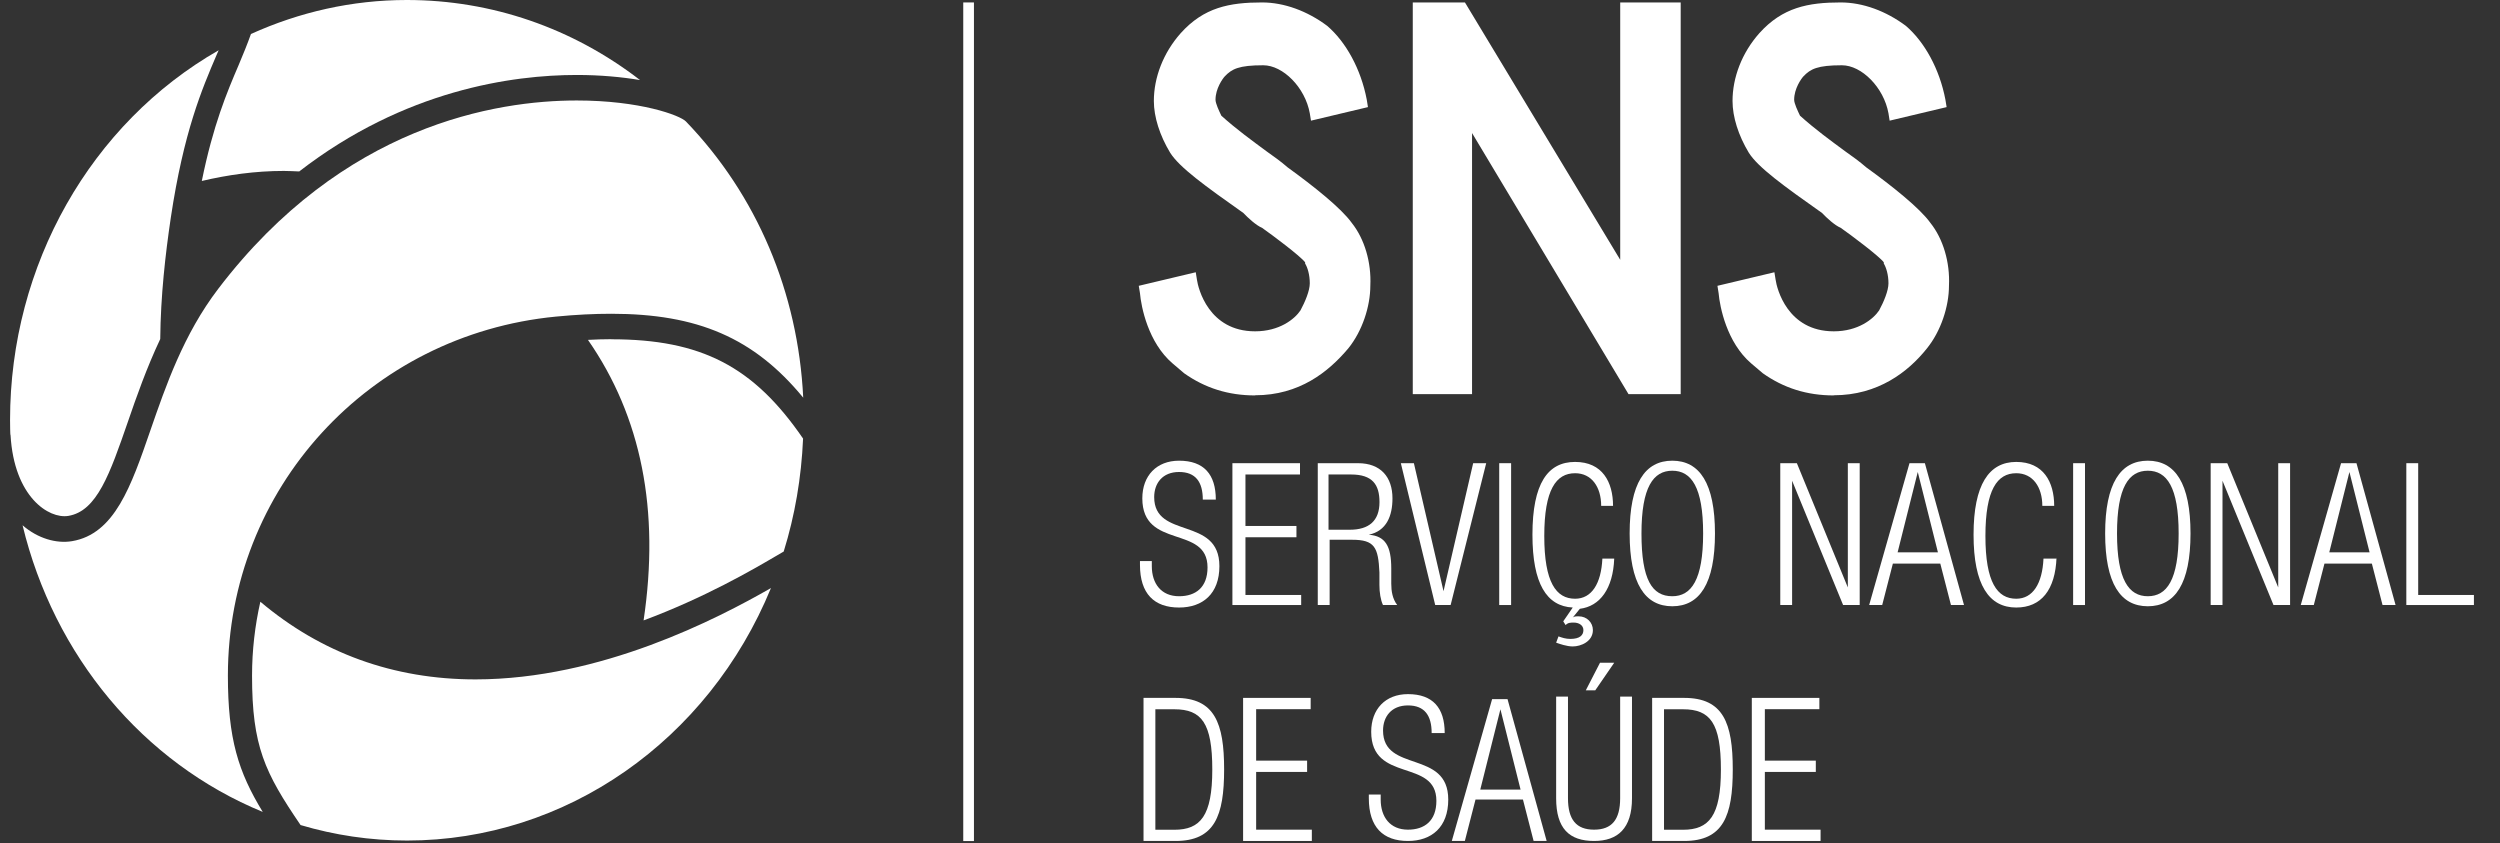
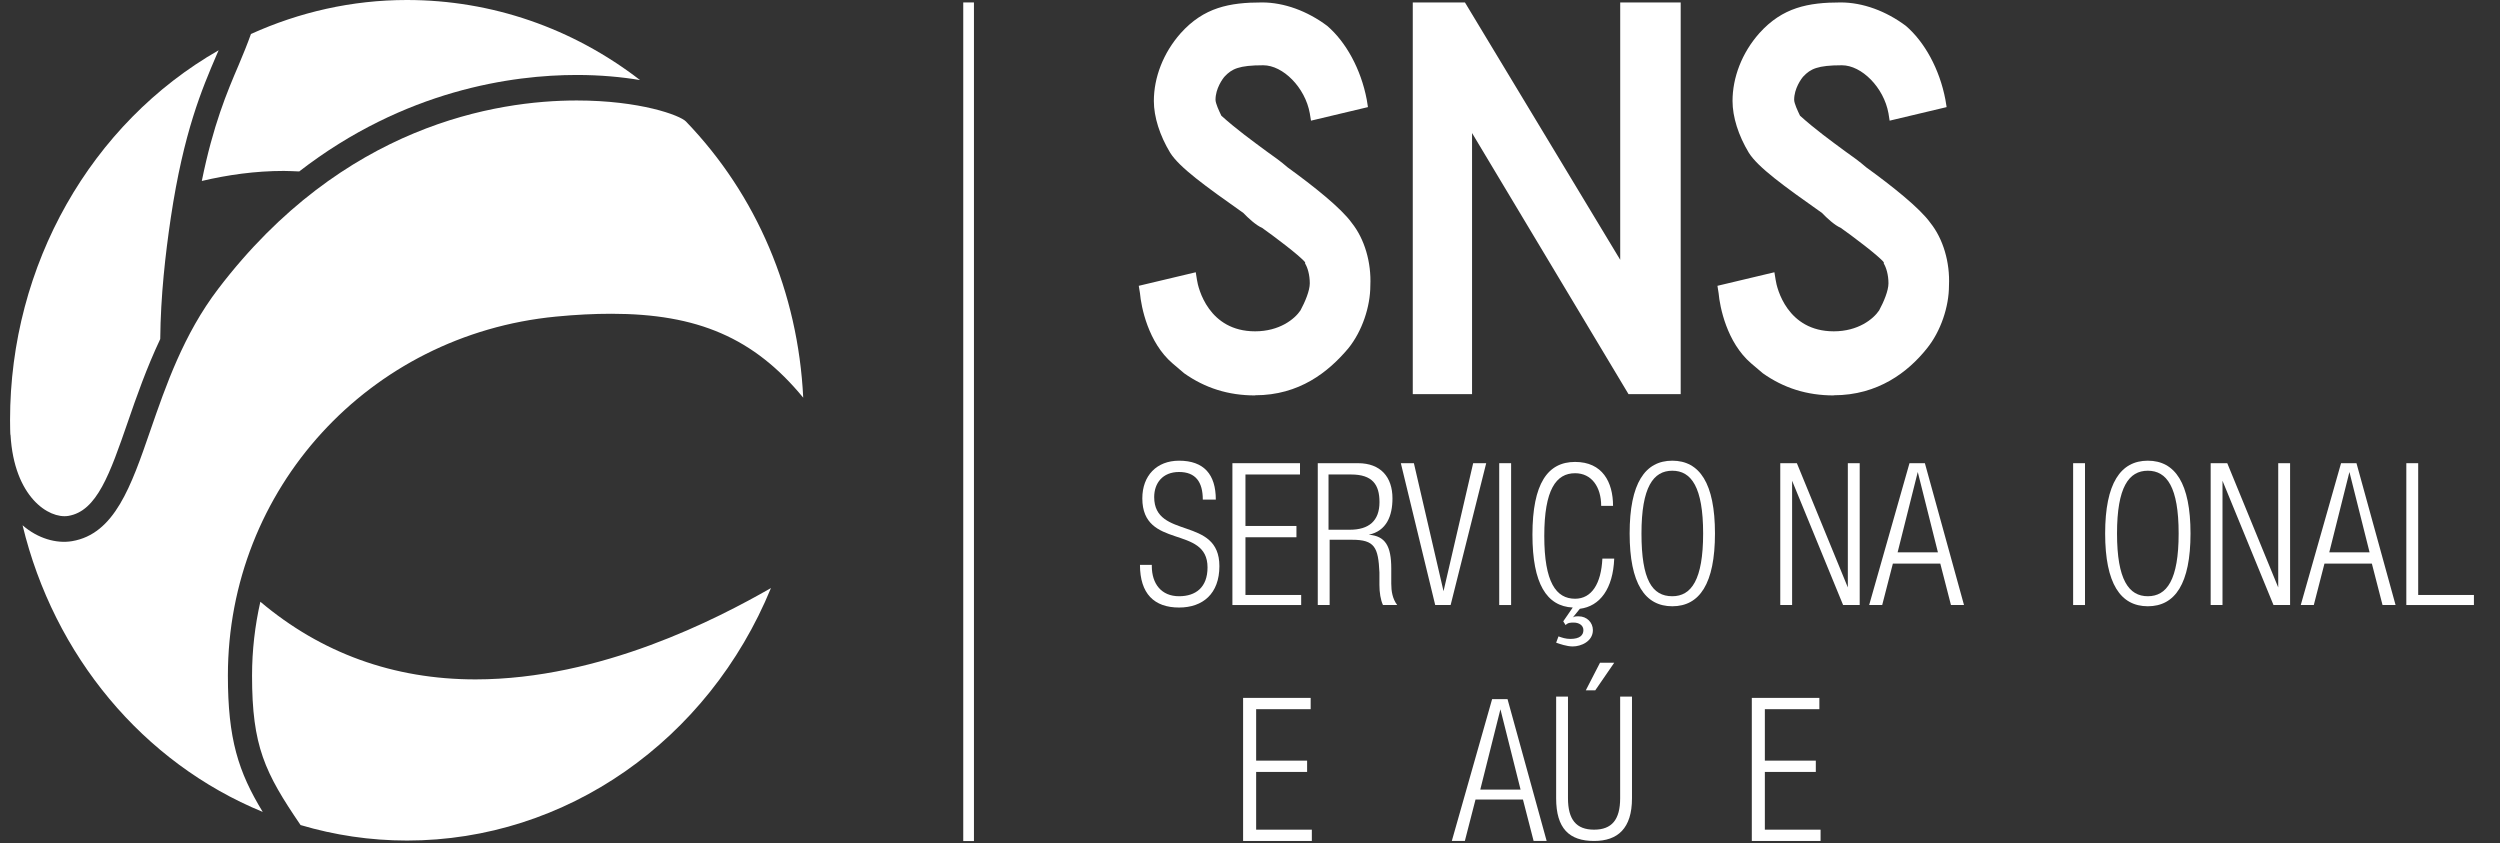
<svg xmlns="http://www.w3.org/2000/svg" fill="none" height="28" viewbox="0 0 83 28" width="83">
  <rect width="100%" height="100%" fill="#333333" stroke="none" />
  <path d="M32.335 27.923H31.98V0.081H32.335V27.923Z" fill="white" />
  <path d="M41.669 13.128C40.78 13.128 40.009 12.884 39.313 12.392L38.928 12.064C38.117 11.37 37.886 10.184 37.847 9.734L37.807 9.489L39.699 9.039L39.738 9.284C39.778 9.57 40.124 11 41.669 11C42.48 11 42.984 10.592 43.175 10.306C43.33 10.02 43.485 9.65 43.485 9.406C43.485 9.12 43.409 8.875 43.33 8.75V8.709C43.175 8.503 42.249 7.809 41.9 7.564C41.706 7.484 41.436 7.236 41.281 7.072C40.006 6.172 39.156 5.558 38.849 5.07C38.503 4.497 38.308 3.883 38.308 3.353C38.308 2.575 38.618 1.758 39.198 1.103C39.969 0.244 40.819 0.081 41.9 0.081C42.635 0.081 43.406 0.367 44.062 0.858C44.682 1.389 45.183 2.289 45.377 3.311L45.416 3.556L43.525 4.006L43.485 3.761C43.33 2.903 42.596 2.167 41.94 2.167C41.129 2.167 40.898 2.289 40.665 2.533C40.589 2.614 40.355 2.942 40.355 3.311C40.355 3.433 40.47 3.678 40.549 3.842C41.05 4.292 41.554 4.658 42.055 5.028C42.286 5.192 42.52 5.356 42.751 5.558C43.601 6.172 44.527 6.909 44.876 7.397C45.301 7.928 45.532 8.706 45.495 9.484C45.495 10.178 45.225 10.998 44.76 11.57C44.104 12.348 43.139 13.123 41.669 13.123V13.128Z" fill="white" />
  <path d="M55.799 13.086H54.067L48.872 4.417V13.086H46.904V0.081H48.636L53.791 8.625V0.081H55.799V13.084V13.086Z" fill="white" />
  <path d="M60.881 13.128C59.991 13.128 59.22 12.884 58.525 12.392L58.139 12.064C57.328 11.37 57.097 10.184 57.058 9.734L57.019 9.489L58.91 9.039L58.95 9.284C58.989 9.57 59.336 11 60.881 11C61.692 11 62.195 10.592 62.387 10.306C62.542 10.02 62.697 9.65 62.697 9.406C62.697 9.12 62.62 8.875 62.542 8.75V8.709C62.387 8.503 61.461 7.809 61.112 7.564C60.918 7.484 60.647 7.236 60.493 7.072C59.217 6.172 58.367 5.558 58.06 5.07C57.714 4.497 57.52 3.883 57.52 3.353C57.52 2.575 57.829 1.758 58.409 1.103C59.181 0.244 60.031 0.081 61.112 0.081C61.846 0.081 62.618 0.367 63.274 0.858C63.893 1.389 64.394 2.289 64.588 3.311L64.628 3.556L62.736 4.006L62.697 3.761C62.542 2.903 61.807 2.167 61.151 2.167C60.34 2.167 60.109 2.289 59.876 2.533C59.8 2.614 59.566 2.942 59.566 3.311C59.566 3.433 59.682 3.678 59.761 3.842C60.262 4.292 60.765 4.658 61.267 5.028C61.498 5.192 61.731 5.356 61.962 5.558C62.812 6.172 63.738 6.909 64.087 7.397C64.512 7.928 64.743 8.706 64.706 9.484C64.706 10.178 64.436 10.998 63.972 11.57C63.352 12.348 62.35 13.123 60.881 13.123V13.128Z" fill="white" />
-   <path d="M39.933 16.587C39.933 16.003 39.696 15.67 39.145 15.67C38.594 15.67 38.319 16.045 38.319 16.503C38.319 17.92 40.484 17.128 40.484 18.795C40.484 19.712 39.933 20.17 39.145 20.17C38.319 20.17 37.847 19.712 37.847 18.753V18.628H38.24V18.795C38.24 19.378 38.555 19.795 39.145 19.795C39.696 19.795 40.09 19.503 40.09 18.837C40.09 17.42 37.925 18.253 37.925 16.545C37.925 15.795 38.398 15.295 39.145 15.295C39.972 15.295 40.365 15.753 40.365 16.587H39.933Z" fill="white" />
+   <path d="M39.933 16.587C39.933 16.003 39.696 15.67 39.145 15.67C38.594 15.67 38.319 16.045 38.319 16.503C38.319 17.92 40.484 17.128 40.484 18.795C40.484 19.712 39.933 20.17 39.145 20.17C38.319 20.17 37.847 19.712 37.847 18.753H38.24V18.795C38.24 19.378 38.555 19.795 39.145 19.795C39.696 19.795 40.09 19.503 40.09 18.837C40.09 17.42 37.925 18.253 37.925 16.545C37.925 15.795 38.398 15.295 39.145 15.295C39.972 15.295 40.365 15.753 40.365 16.587H39.933Z" fill="white" />
  <path d="M40.956 15.378H43.16V15.753H41.349V17.462H43.042V17.837H41.349V19.753H43.199V20.087H40.916V15.378H40.956Z" fill="white" />
  <path d="M43.75 15.378H45.088C45.836 15.378 46.23 15.836 46.23 16.545C46.23 17.128 46.033 17.628 45.443 17.753C45.994 17.795 46.19 18.128 46.19 18.878V19.378C46.19 19.628 46.23 19.878 46.387 20.087H45.915C45.836 19.92 45.797 19.67 45.797 19.42V19.003C45.758 18.17 45.639 17.92 44.892 17.92H44.144V20.087H43.75V15.378ZM44.146 17.587H44.816C45.445 17.587 45.799 17.295 45.799 16.67C45.799 16.087 45.563 15.753 44.855 15.753H44.107V17.587H44.146Z" fill="white" />
  <path d="M46.508 15.378H46.941L47.925 19.628L48.909 15.378H49.342L48.161 20.087H47.649L46.508 15.378Z" fill="white" />
  <path d="M49.774 15.378H50.169V20.087H49.774V15.378Z" fill="white" />
  <path d="M52.215 20.17C51.349 20.128 50.877 19.378 50.877 17.753C50.877 16.045 51.388 15.336 52.293 15.336C53.199 15.336 53.553 16.003 53.553 16.795H53.159C53.159 16.17 52.844 15.711 52.293 15.711C51.664 15.711 51.27 16.253 51.27 17.795C51.27 19.337 51.664 19.878 52.293 19.878C52.844 19.878 53.159 19.378 53.199 18.545H53.592C53.553 19.545 53.12 20.128 52.451 20.212L52.215 20.503C52.254 20.462 52.333 20.462 52.411 20.462C52.687 20.462 52.884 20.67 52.884 20.92C52.884 21.295 52.49 21.462 52.215 21.462C52.018 21.462 51.782 21.378 51.664 21.337L51.742 21.128C51.86 21.17 51.978 21.212 52.136 21.212C52.451 21.212 52.569 21.087 52.569 20.92C52.569 20.753 52.411 20.67 52.254 20.67C52.136 20.67 52.057 20.67 51.978 20.753L51.9 20.628L52.215 20.17Z" fill="white" />
  <path d="M55.52 15.295C56.426 15.295 56.937 16.045 56.937 17.712C56.937 19.378 56.426 20.128 55.52 20.128C54.615 20.128 54.104 19.378 54.104 17.712C54.104 16.045 54.615 15.295 55.52 15.295ZM55.52 19.795C56.15 19.795 56.544 19.253 56.544 17.712C56.544 16.17 56.15 15.628 55.52 15.628C54.891 15.628 54.497 16.17 54.497 17.712C54.497 19.253 54.851 19.795 55.52 19.795Z" fill="white" />
  <path d="M59.105 15.378H59.656L61.348 19.503V15.378H61.742V20.087H61.191L59.498 15.961V20.087H59.105V15.378Z" fill="white" />
  <path d="M63.395 15.378H63.906L65.205 20.087H64.772L64.418 18.712H62.843L62.489 20.087H62.056L63.395 15.378ZM64.339 18.337L63.67 15.67L63.001 18.337H64.339Z" fill="white" />
-   <path d="M68.277 18.503C68.238 19.587 67.766 20.17 66.939 20.17C66.034 20.17 65.522 19.42 65.522 17.753C65.522 16.086 66.034 15.336 66.939 15.336C67.844 15.336 68.199 16.003 68.199 16.795H67.805C67.805 16.17 67.49 15.711 66.939 15.711C66.31 15.711 65.916 16.253 65.916 17.795C65.916 19.337 66.31 19.878 66.939 19.878C67.49 19.878 67.805 19.378 67.844 18.545H68.277V18.503Z" fill="white" />
  <path d="M68.828 15.378H69.222V20.087H68.828V15.378Z" fill="white" />
  <path d="M71.308 15.295C72.213 15.295 72.725 16.045 72.725 17.712C72.725 19.378 72.213 20.128 71.308 20.128C70.403 20.128 69.891 19.378 69.891 17.712C69.891 16.045 70.403 15.295 71.308 15.295ZM71.308 19.795C71.938 19.795 72.331 19.253 72.331 17.712C72.331 16.17 71.938 15.628 71.308 15.628C70.678 15.628 70.285 16.17 70.285 17.712C70.285 19.253 70.678 19.795 71.308 19.795Z" fill="white" />
  <path d="M73.394 15.378H73.945L75.637 19.503V15.378H76.031V20.087H75.48L73.787 15.961V20.087H73.394V15.378Z" fill="white" />
  <path d="M77.723 15.378H78.235L79.533 20.087H79.1L78.746 18.712H77.172L76.818 20.087H76.385L77.723 15.378ZM78.67 18.337L78.001 15.67L77.332 18.337H78.67Z" fill="white" />
  <path d="M79.89 15.378H80.284V19.753H82.134V20.087H79.89V15.378Z" fill="white" />
-   <path d="M37.965 23.17H39.028C40.326 23.17 40.641 24.003 40.641 25.545C40.641 27.087 40.326 27.92 39.028 27.92H37.965V23.17ZM38.358 27.548H38.988C39.854 27.548 40.248 27.09 40.248 25.548C40.248 24.006 39.894 23.548 38.988 23.548H38.358V27.548Z" fill="white" />
  <path d="M41.31 23.17H43.514V23.545H41.704V25.253H43.396V25.628H41.704V27.545H43.553V27.92H41.271V23.17H41.31Z" fill="white" />
-   <path d="M47.531 24.337C47.531 23.753 47.295 23.42 46.744 23.42C46.193 23.42 45.917 23.795 45.917 24.253C45.917 25.67 48.082 24.878 48.082 26.545C48.082 27.462 47.531 27.92 46.744 27.92C45.917 27.92 45.445 27.462 45.445 26.503V26.378H45.839V26.545C45.839 27.128 46.154 27.545 46.744 27.545C47.295 27.545 47.688 27.253 47.688 26.587C47.688 25.17 45.524 26.003 45.524 24.295C45.524 23.545 45.996 23.045 46.744 23.045C47.571 23.045 47.964 23.503 47.964 24.337H47.531Z" fill="white" />
  <path d="M49.538 23.212H50.05L51.349 27.92H50.916L50.562 26.545H48.987L48.633 27.92H48.2L49.538 23.212ZM50.483 26.215L49.814 23.548L49.145 26.215H50.483Z" fill="white" />
  <path d="M51.664 23.128H52.057V26.503C52.057 27.212 52.333 27.545 52.923 27.545C53.513 27.545 53.789 27.212 53.789 26.503V23.128H54.182V26.503C54.182 27.503 53.71 27.92 52.923 27.92C52.096 27.92 51.664 27.503 51.664 26.503V23.128ZM53.592 22.003L52.962 22.92H52.648L53.12 22.003H53.592Z" fill="white" />
-   <path d="M54.851 23.17H55.914C57.213 23.17 57.528 24.003 57.528 25.545C57.528 27.087 57.213 27.92 55.914 27.92H54.851V23.17ZM55.245 27.548H55.875C56.74 27.548 57.134 27.09 57.134 25.548C57.134 24.006 56.78 23.548 55.875 23.548H55.245V27.548Z" fill="white" />
  <path d="M58.199 23.17H60.403V23.545H58.593V25.253H60.285V25.628H58.593V27.545H60.443V27.92H58.16V23.17H58.199Z" fill="white" />
  <path d="M9.93 5.695C13.435 2.981 17.024 2.489 19.15 2.489C19.929 2.489 20.64 2.556 21.249 2.658C19.013 0.933 16.326 0 13.506 0C11.685 0 9.935 0.403 8.332 1.128C8.208 1.475 8.069 1.814 7.92 2.167C7.537 3.061 7.078 4.147 6.7 6.008C7.558 5.806 8.471 5.675 9.423 5.675C9.594 5.675 9.762 5.686 9.932 5.692H9.93V5.695Z" fill="white" />
-   <path d="M20.294 11.261C20.047 11.261 19.787 11.27 19.52 11.284C21.293 13.834 21.912 16.945 21.367 20.598C23.39 19.845 24.99 18.914 25.741 18.473C25.851 18.409 25.943 18.353 26.019 18.311C26.391 17.114 26.606 15.853 26.662 14.561C25.019 12.164 23.279 11.264 20.294 11.264V11.261Z" fill="white" />
  <path d="M20.294 10.417C23.153 10.417 25.032 11.214 26.667 13.203C26.496 9.711 25.129 6.478 22.773 4.033C22.576 3.828 21.251 3.336 19.147 3.336C16.481 3.336 11.388 4.15 7.243 9.592C6.094 11.1 5.508 12.8 4.989 14.3C4.354 16.139 3.806 17.731 2.389 17.967C1.875 18.053 1.258 17.881 0.749 17.439C1.791 21.756 4.734 25.317 8.723 26.956C7.909 25.62 7.566 24.531 7.566 22.431C7.566 16.234 12.246 11.111 18.457 10.511C19.115 10.447 19.729 10.417 20.288 10.417H20.294Z" fill="white" />
  <path d="M8.644 19.976C8.465 20.767 8.368 21.589 8.368 22.434C8.368 24.77 8.788 25.645 9.979 27.392C11.105 27.726 12.288 27.906 13.514 27.906C18.79 27.906 23.518 24.581 25.596 19.523C23.825 20.537 19.955 22.553 15.789 22.556C13.062 22.556 10.662 21.681 8.644 19.978V19.976Z" fill="white" />
  <path d="M0.35 14.445C0.468 16.495 1.617 17.234 2.268 17.128C3.221 16.97 3.648 15.728 4.244 14.009C4.532 13.17 4.866 12.22 5.32 11.256C5.333 9.828 5.49 8.445 5.671 7.225C6.099 4.375 6.705 2.958 7.193 1.819C7.214 1.767 7.235 1.719 7.259 1.669C3.021 4.092 0.334 8.795 0.334 13.945C0.334 14.114 0.34 14.445 0.347 14.445H0.355H0.35Z" fill="white" />
</svg>